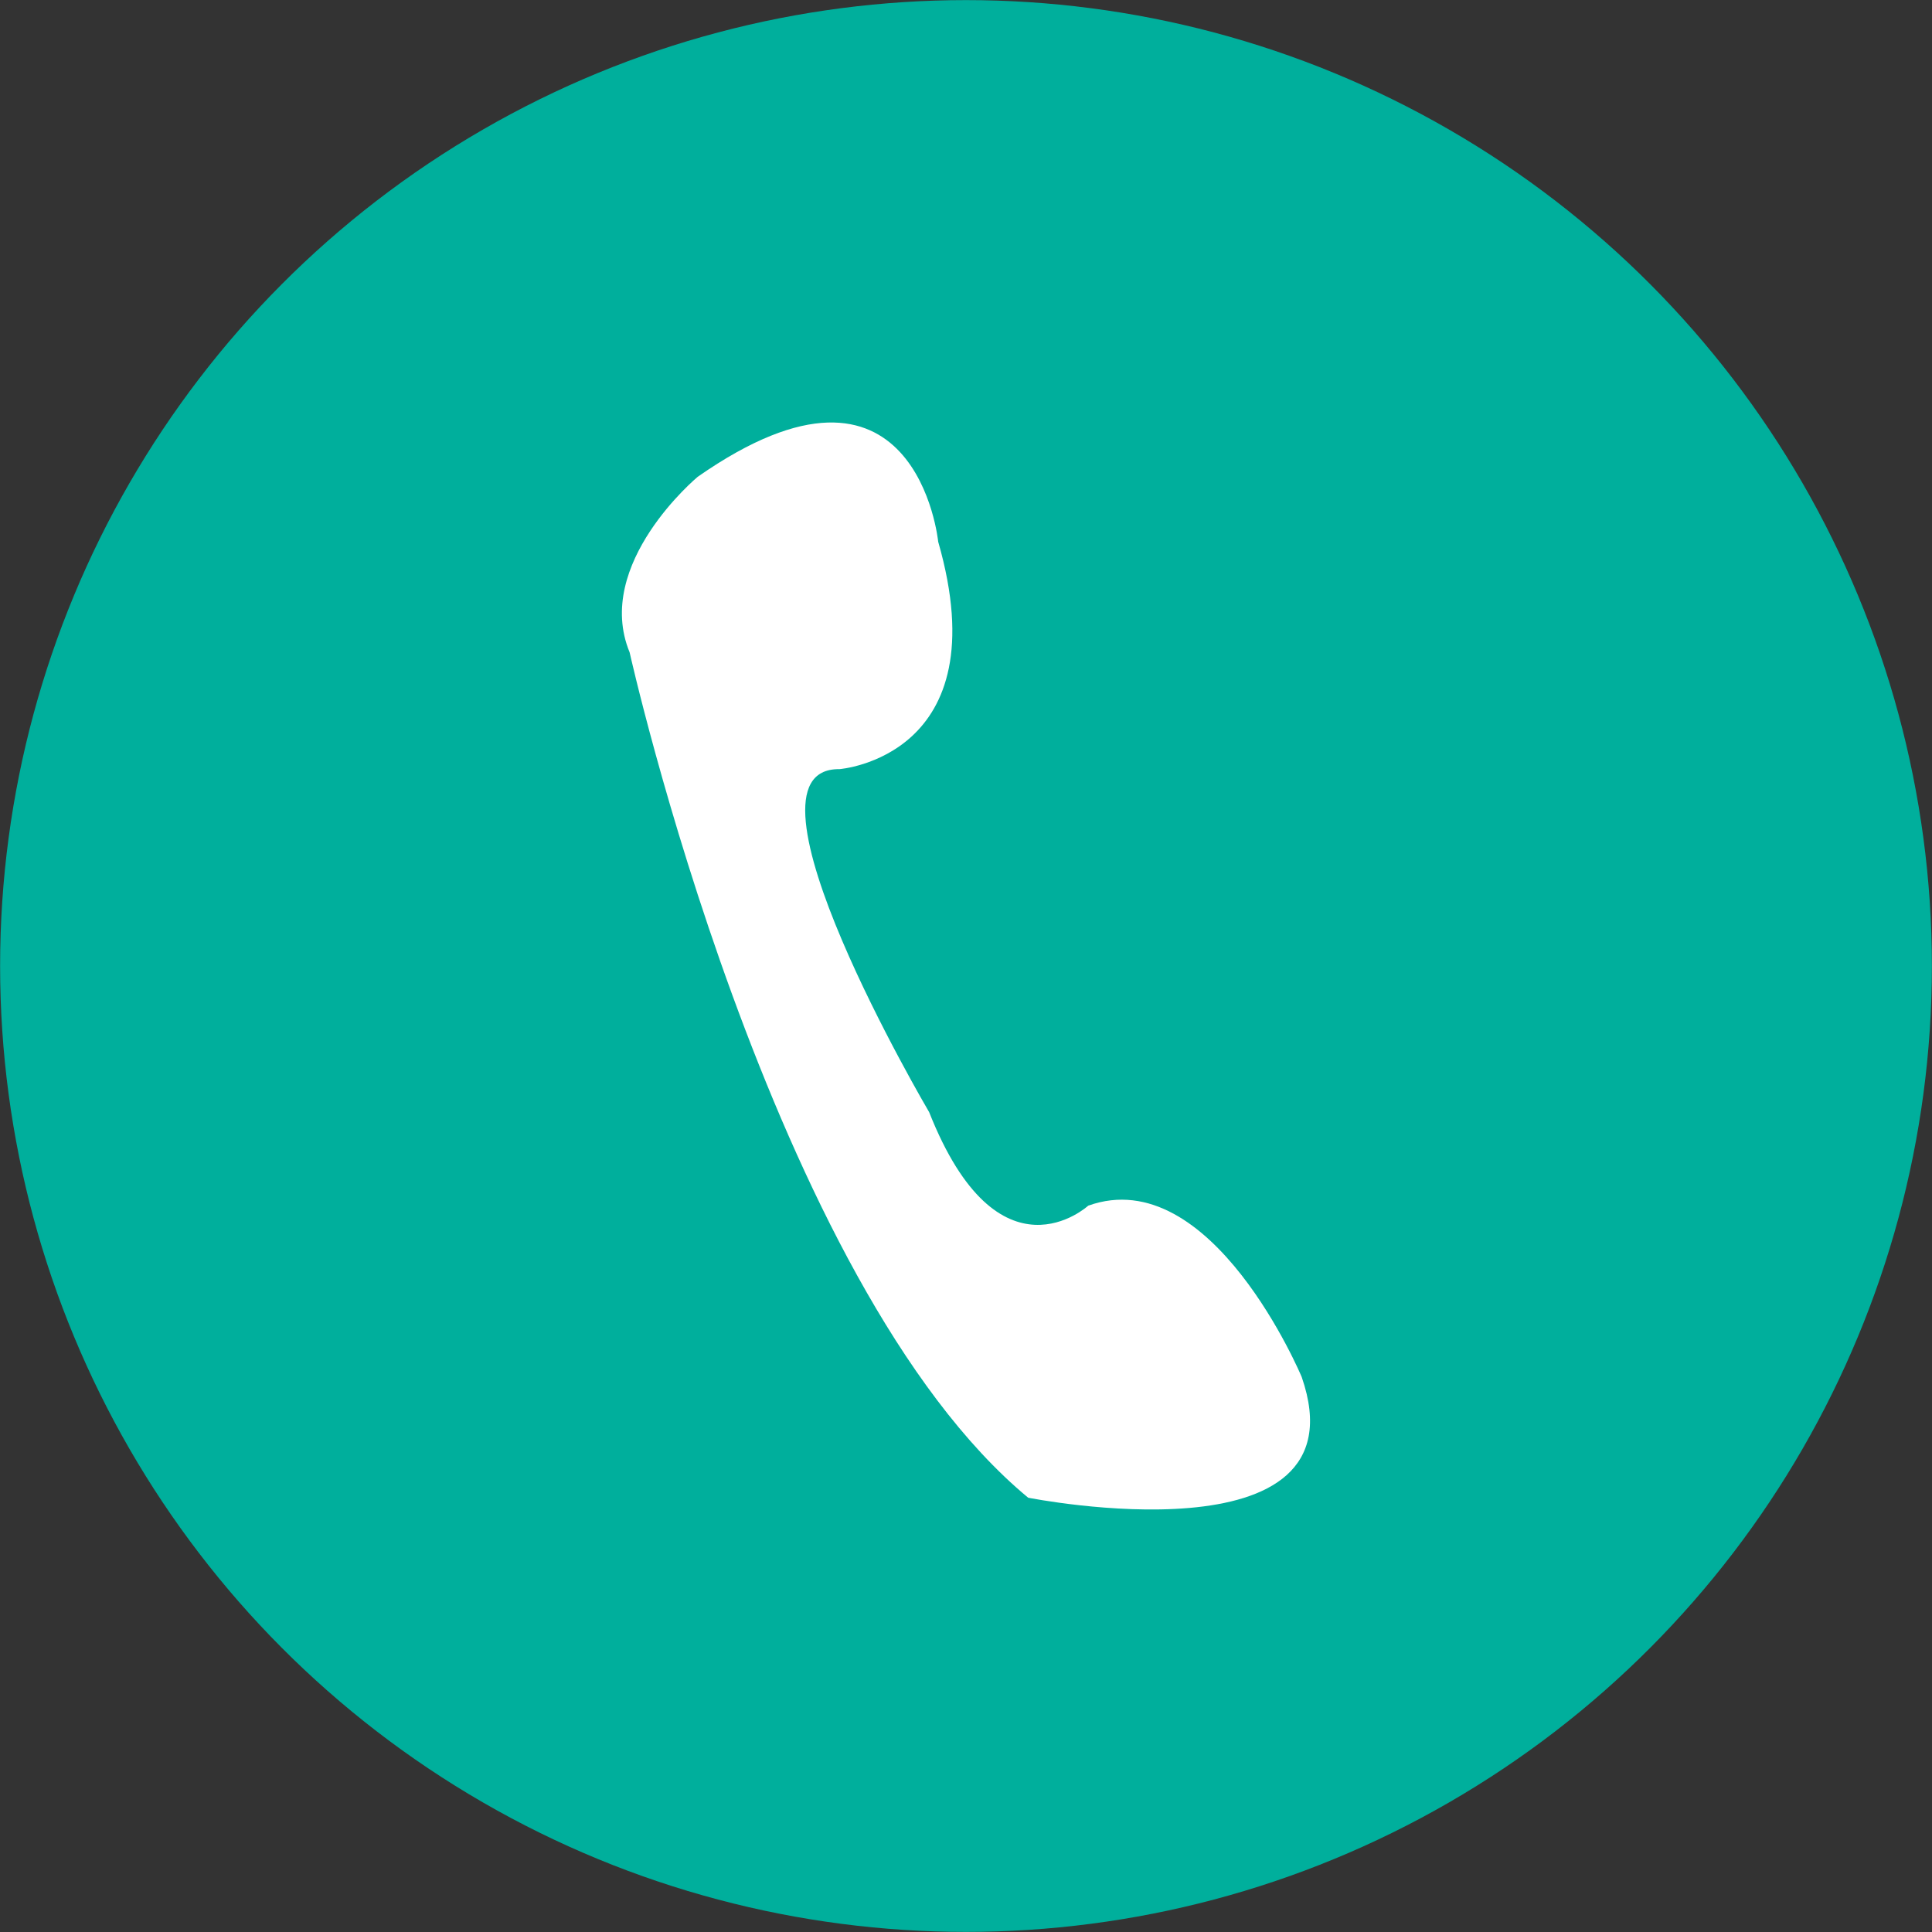
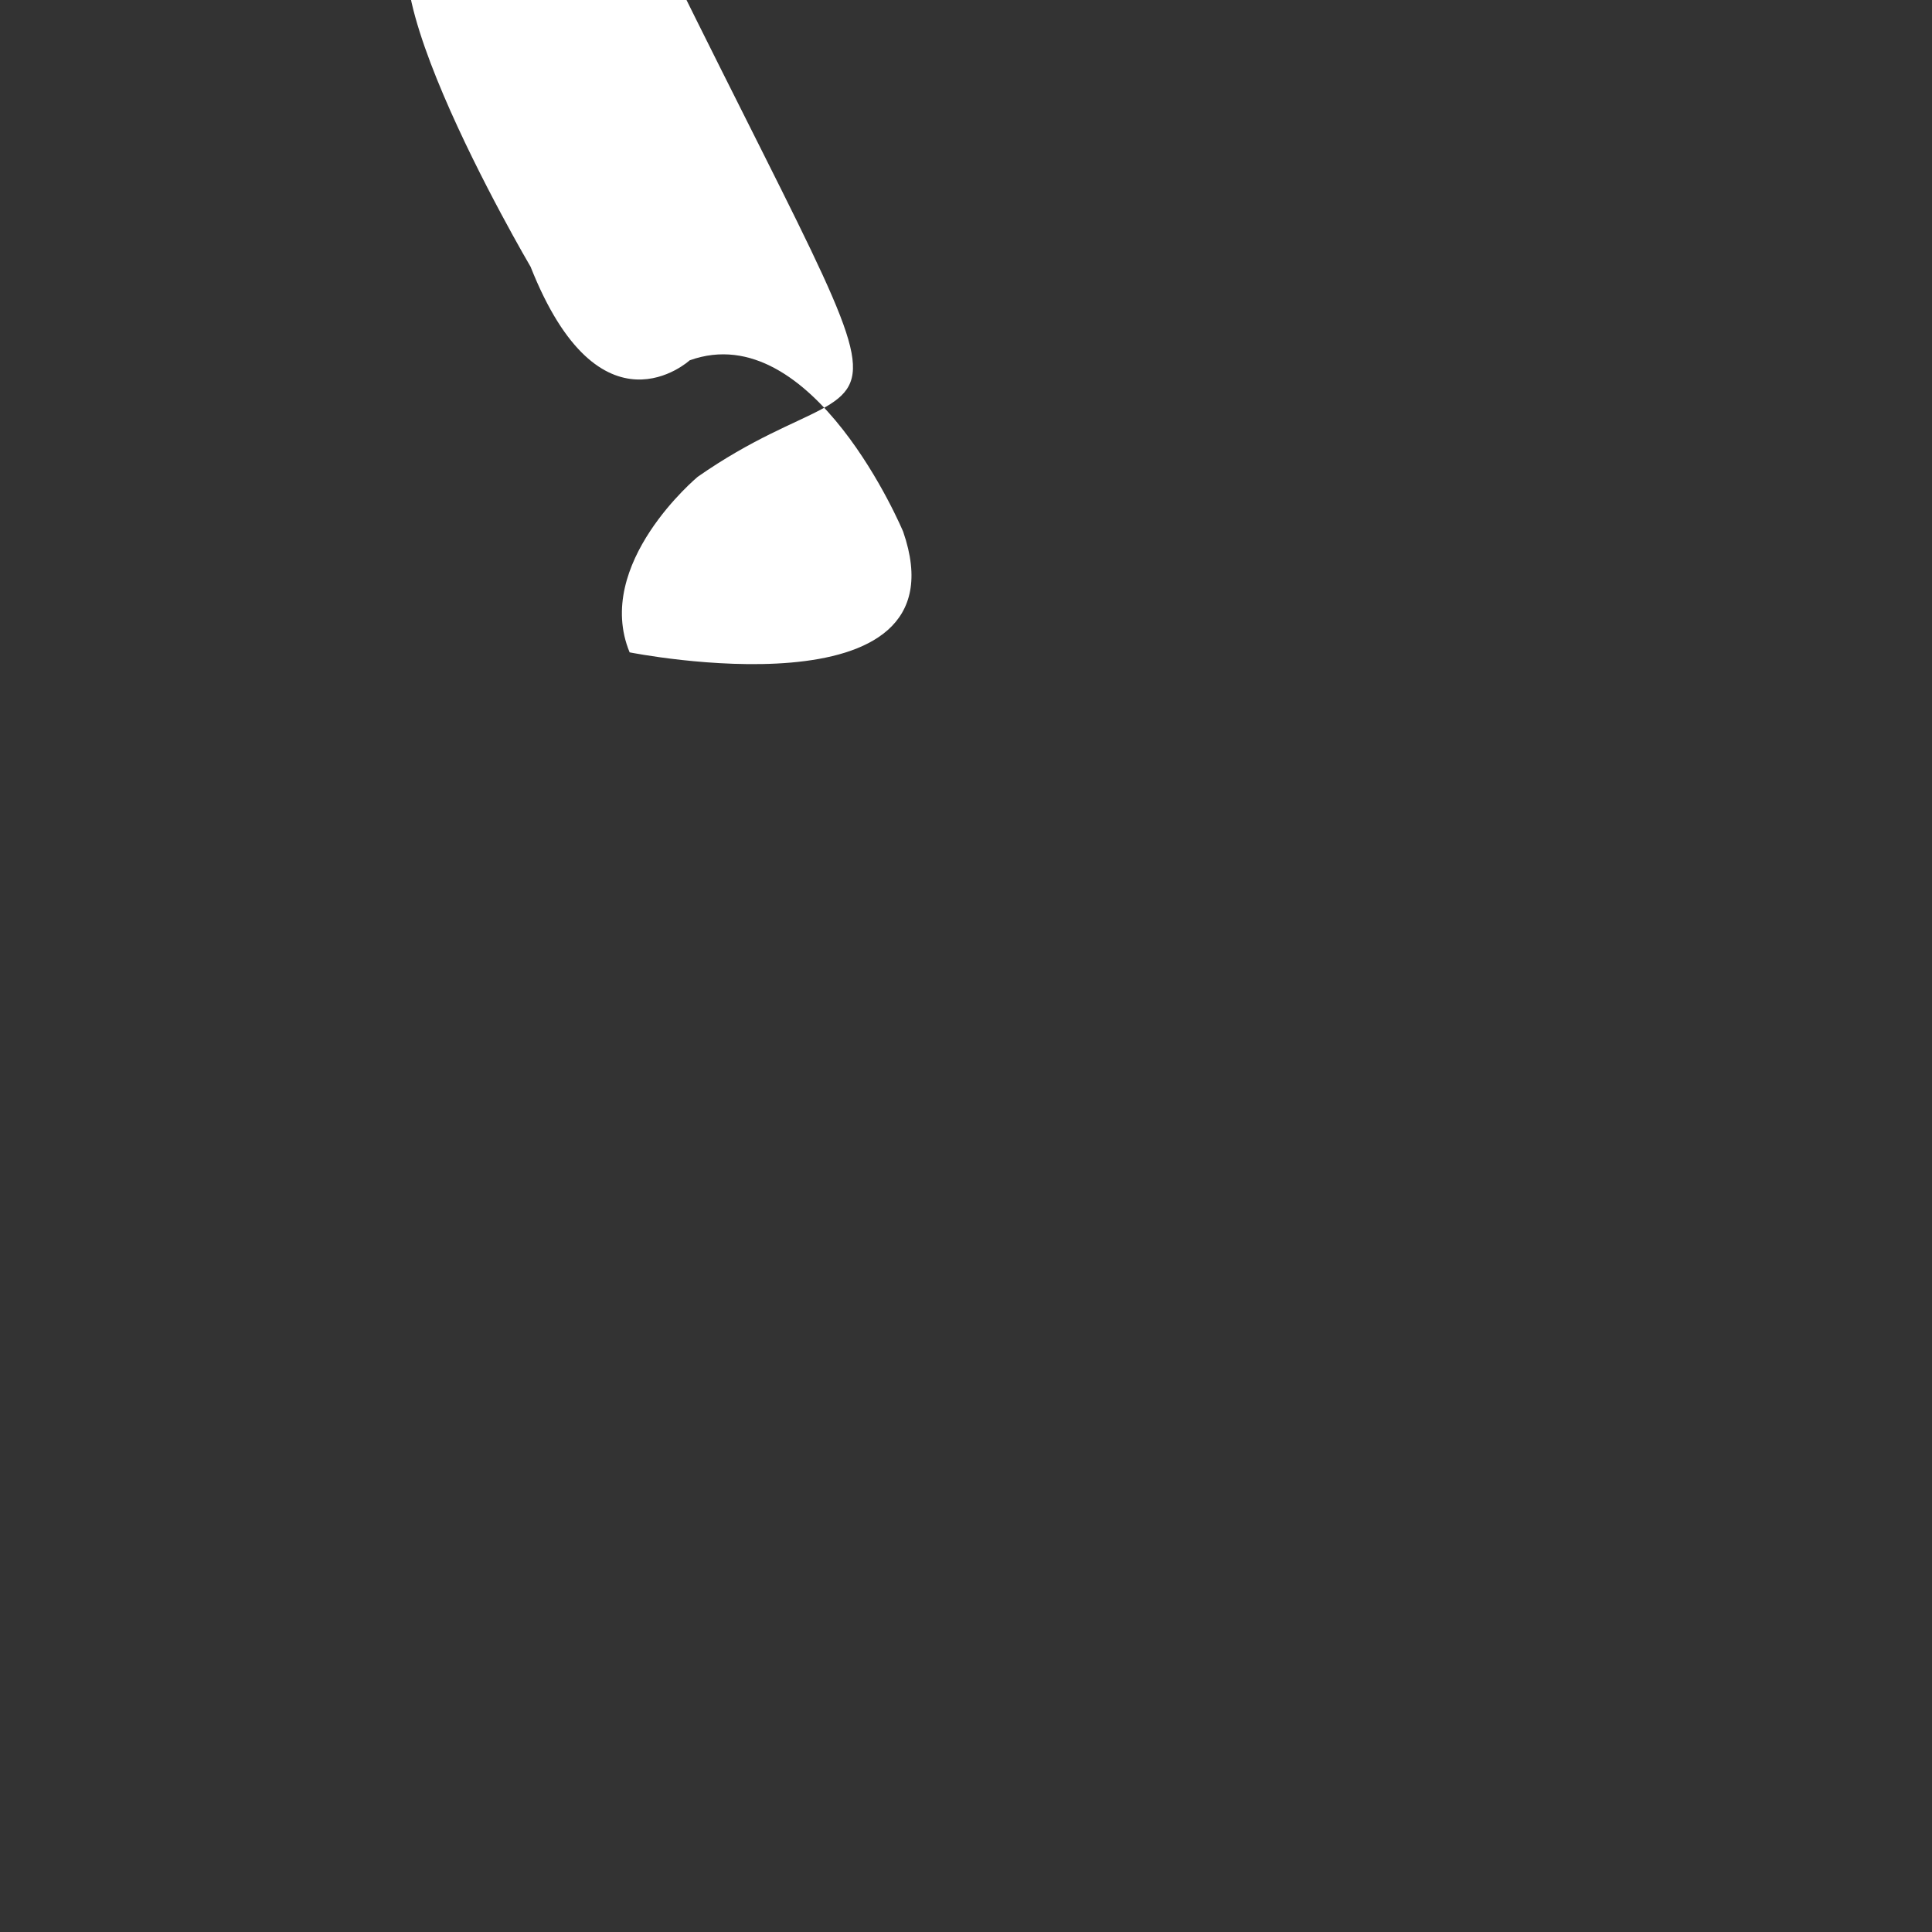
<svg xmlns="http://www.w3.org/2000/svg" version="1.1" id="Capa_1" x="0px" y="0px" width="38px" height="38px" viewBox="0 0 38 38" enable-background="new 0 0 38 38" xml:space="preserve">
  <rect x="0" y="0" width="38" height="38" fill="#333333" stroke="none" />
  <g>
-     <circle fill="#00AF9C" cx="19" cy="19" r="18.998" />
-     <path fill="#FFFFFF" d="M13.723,9.378c0,0-2.057,1.711-1.339,3.453c0,0,2.775,12.434,7.839,16.627c0,0,6.662,1.328,5.38-2.374   c0,0-1.771-4.24-4.199-3.37c0,0-1.761,1.617-3.129-1.84c0,0-3.985-6.771-1.765-6.746c0,0,3.159-0.239,1.943-4.473   C18.454,10.655,18.023,6.376,13.723,9.378z" />
+     <path fill="#FFFFFF" d="M13.723,9.378c0,0-2.057,1.711-1.339,3.453c0,0,6.662,1.328,5.38-2.374   c0,0-1.771-4.24-4.199-3.37c0,0-1.761,1.617-3.129-1.84c0,0-3.985-6.771-1.765-6.746c0,0,3.159-0.239,1.943-4.473   C18.454,10.655,18.023,6.376,13.723,9.378z" />
  </g>
</svg>